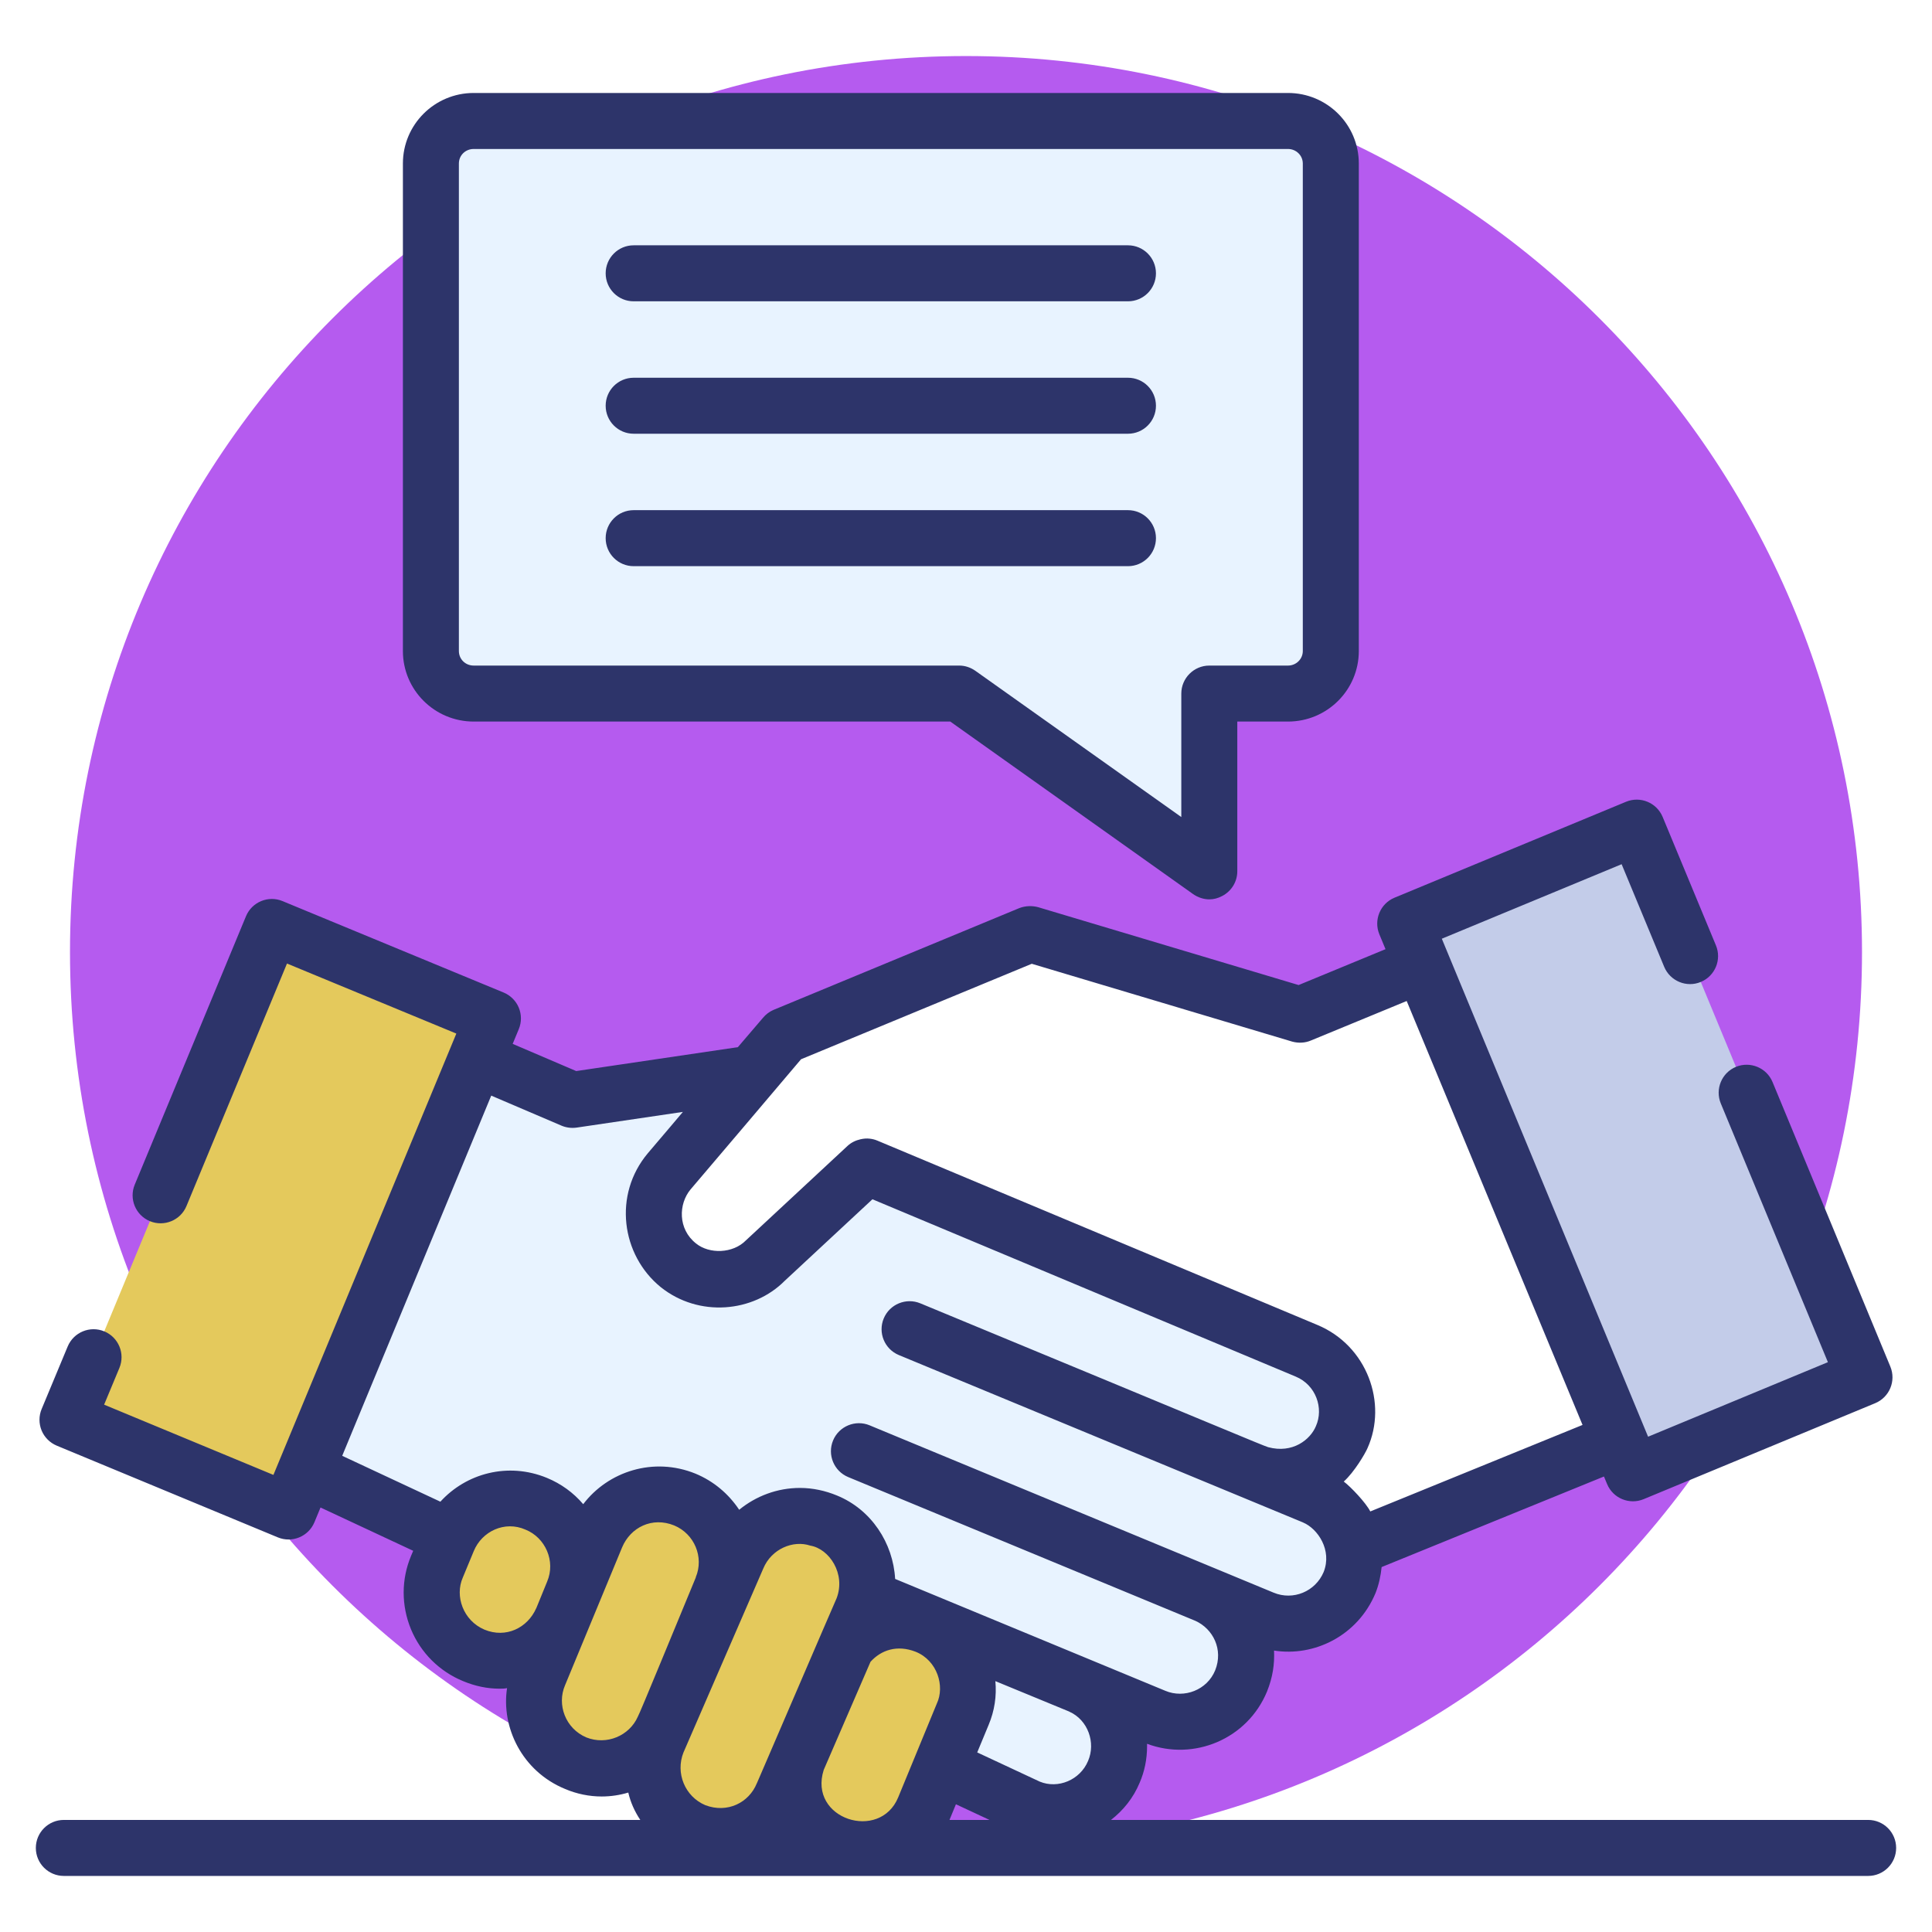
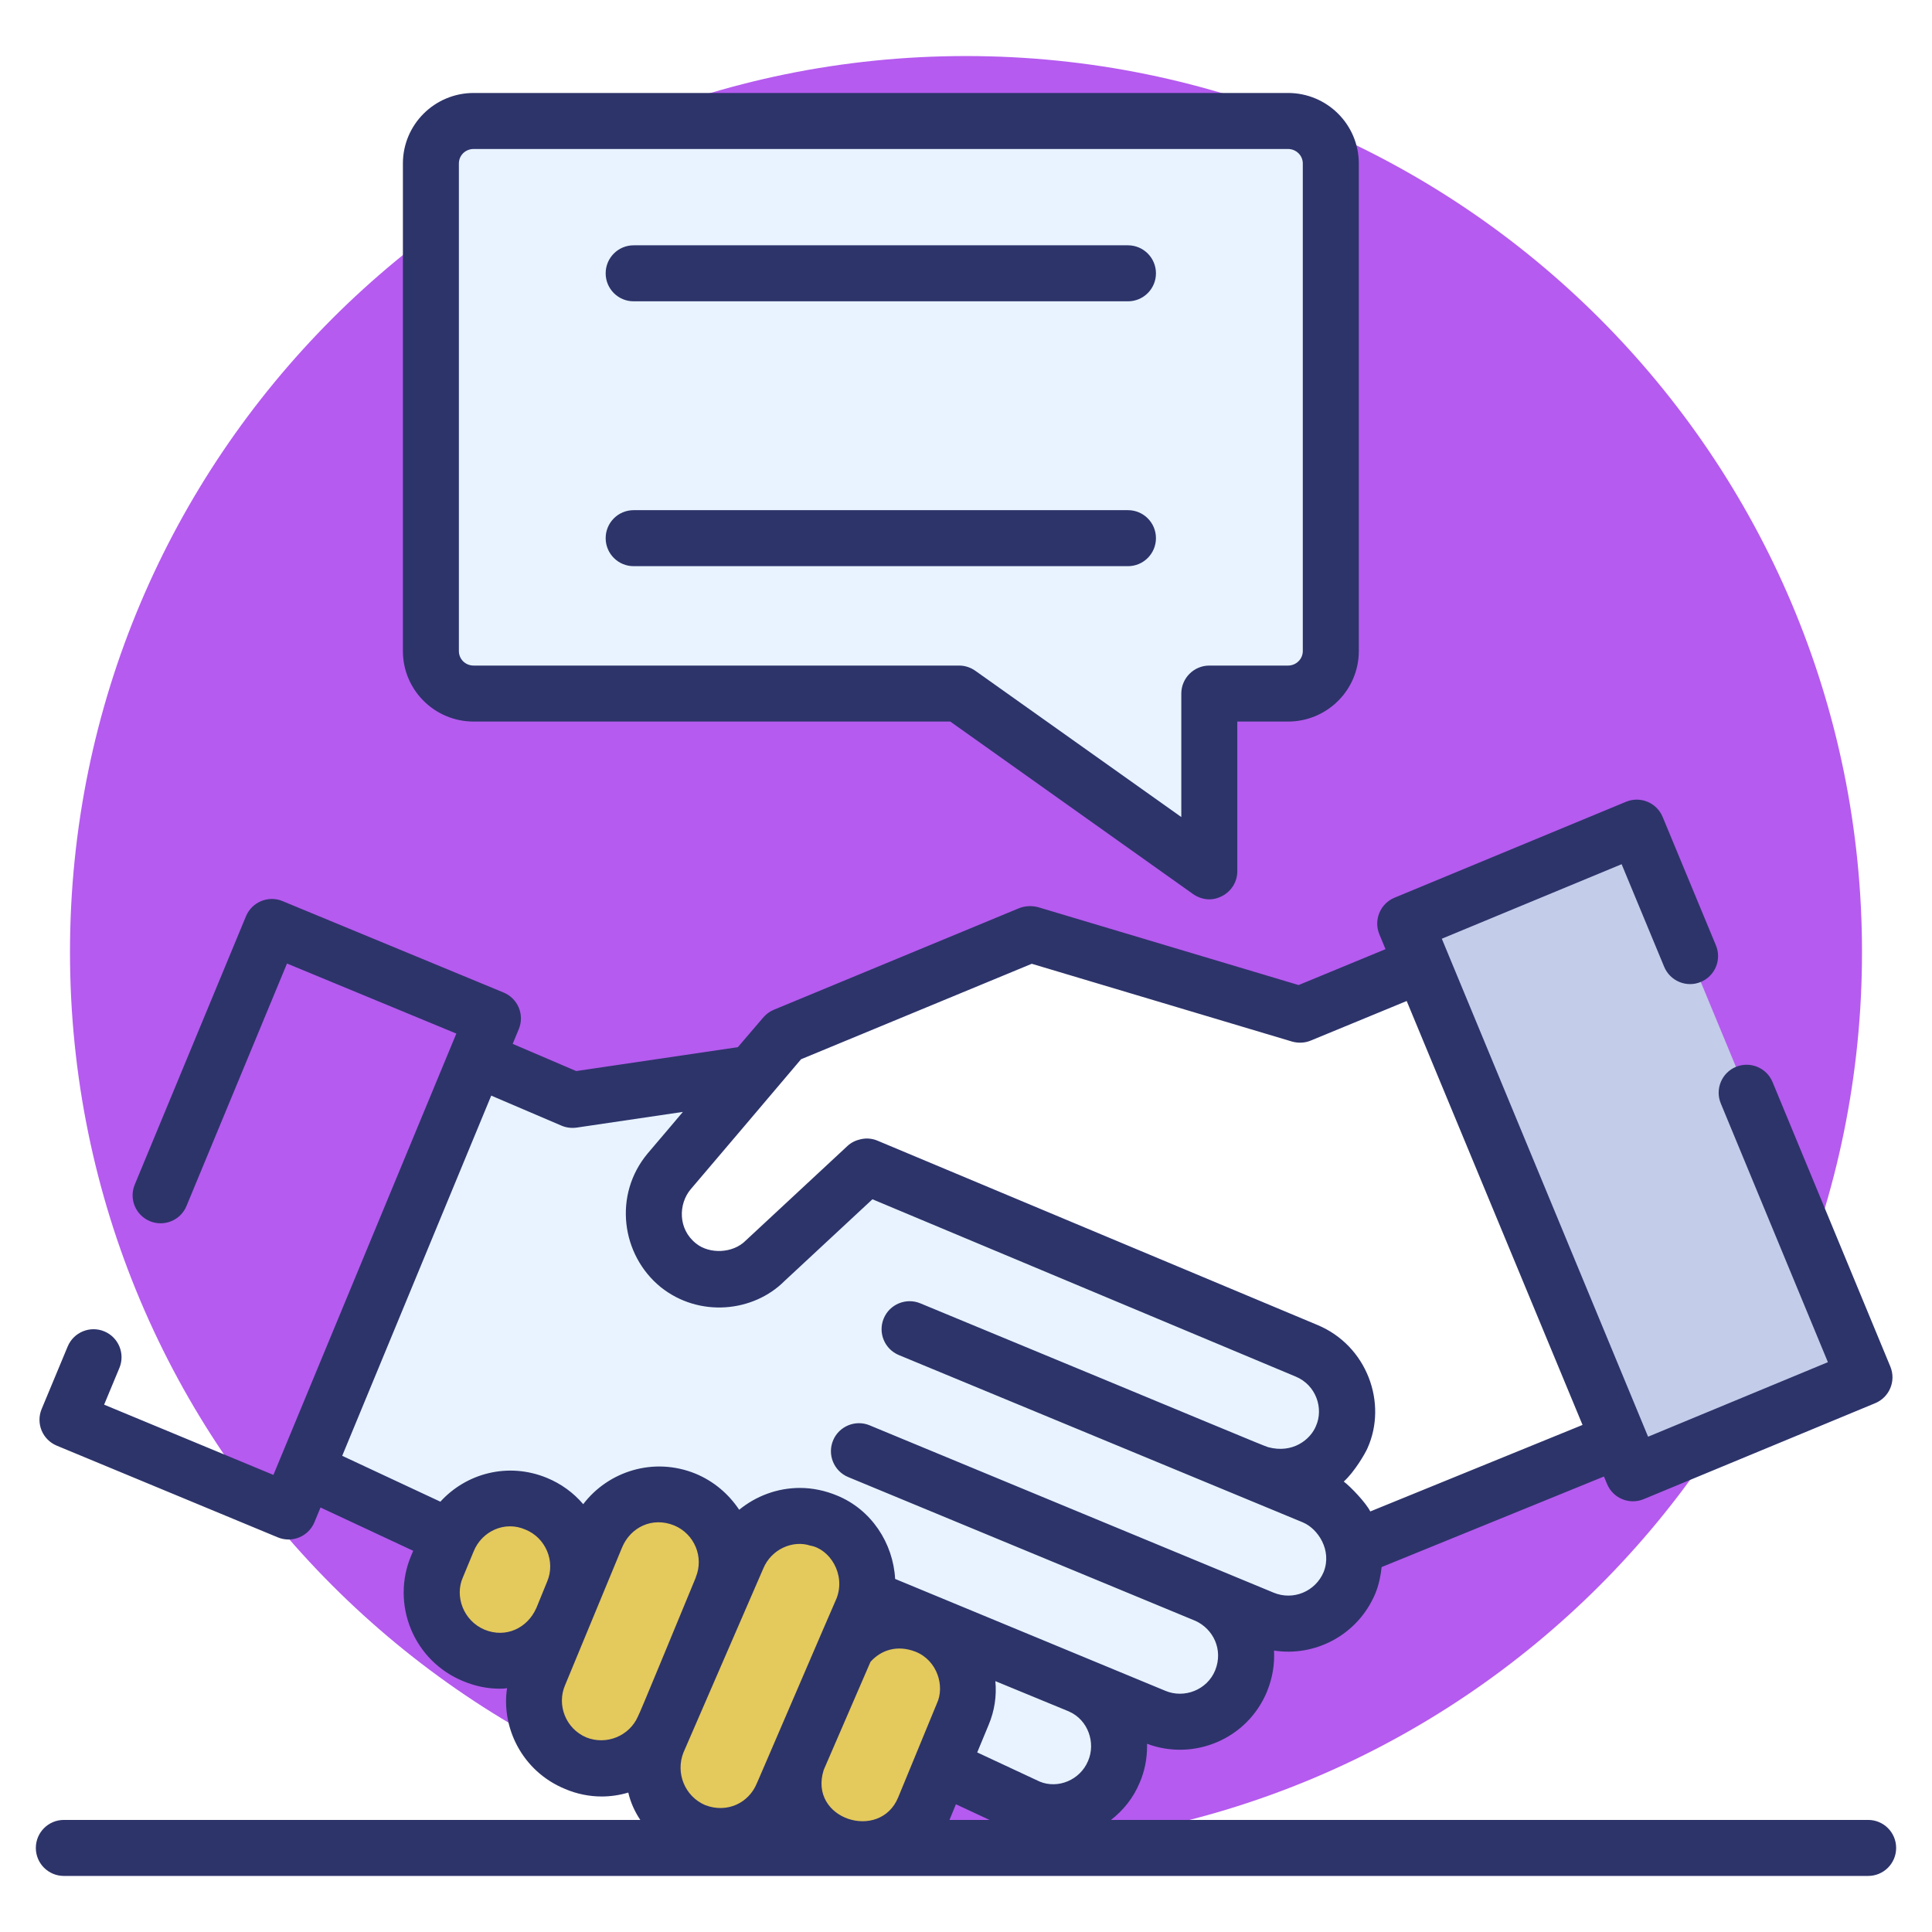
<svg xmlns="http://www.w3.org/2000/svg" width="100" height="100" viewBox="0 0 100 100" fill="none">
  <rect width="100" height="100" fill="white" />
  <path d="M50 95.655C75.613 95.655 96.377 74.891 96.377 49.278C96.377 23.665 75.613 2.901 50 2.901C24.387 2.901 3.623 23.665 3.623 49.278C3.623 74.891 24.387 95.655 50 95.655Z" fill="#B55BEF" />
-   <path d="M8.314 61.87L14.072 47.98L25.514 52.712L14.936 78.235L3.493 73.488L4.841 70.25" fill="#E4C95C" />
  <path d="M90.407 56.559L96.506 71.29L84.521 76.257L72.735 47.804L84.719 42.838L87.478 49.487" fill="#C3CCE9" />
  <path d="M83.811 74.543L70.112 80.125L70.053 80.081C69.878 78.953 69.131 77.927 67.988 77.458L65.248 76.33L65.204 76.286C66.904 76.872 68.764 76.037 69.453 74.367C69.643 73.942 69.717 73.502 69.717 73.048C69.717 71.715 68.925 70.455 67.621 69.913L44.854 60.375L39.638 65.225C38.422 66.455 36.473 66.572 35.111 65.488C34.275 64.814 33.836 63.833 33.836 62.822C33.836 62.045 34.1 61.269 34.642 60.624L38.949 55.555L40.59 53.621L53.322 48.346L67.299 52.522L73.599 49.914L83.811 74.543Z" fill="white" />
  <path d="M70.112 80.623C70.112 81.062 70.024 81.487 69.849 81.927C69.116 83.67 67.109 84.506 65.365 83.773L62.464 82.572C63.739 83.143 64.501 84.388 64.501 85.707C64.501 86.132 64.413 86.571 64.237 87.011C63.519 88.754 61.497 89.575 59.769 88.857L55.944 87.275C57.19 87.831 57.922 89.077 57.922 90.381C57.922 90.82 57.849 91.26 57.659 91.699C56.941 93.428 54.948 94.249 53.205 93.531L15.844 76.081L24.635 54.793L29.631 56.932L38.949 55.555L34.642 60.624C34.1 61.269 33.836 62.045 33.836 62.822C33.836 63.833 34.275 64.814 35.111 65.488C36.473 66.572 38.422 66.455 39.638 65.225L44.854 60.375L67.621 69.913C68.925 70.455 69.717 71.715 69.717 73.048C69.717 73.502 69.643 73.942 69.453 74.367C68.764 76.037 66.904 76.872 65.204 76.286C65.16 76.286 65.131 76.272 65.087 76.257L65.248 76.33L67.988 77.458C69.131 77.927 69.878 78.953 70.053 80.081C70.097 80.257 70.112 80.447 70.112 80.623V80.623Z" fill="#E8F3FF" />
  <path d="M49.83 88.728L48.379 92.259L47.831 93.581C47.267 94.935 45.977 95.741 44.607 95.741C44.155 95.741 43.688 95.645 43.252 95.467C41.463 94.726 40.608 92.678 41.35 90.889L41.898 89.583L43.365 86.02C43.93 84.682 45.235 83.876 46.59 83.876C47.041 83.876 47.509 83.972 47.944 84.15C49.733 84.891 50.572 86.939 49.83 88.728V88.728Z" fill="#E4C95C" />
  <path d="M44.657 83.239C44.657 83.273 44.657 83.29 44.64 83.324L40.514 92.855C39.952 94.219 38.656 95.037 37.276 95.037C36.833 95.037 36.372 94.934 35.946 94.764C34.156 94.014 33.304 91.969 34.037 90.162L36.628 83.906L38.163 80.631C38.726 79.284 40.021 78.466 41.402 78.466C41.845 78.466 42.305 78.552 42.731 78.739C44.487 79.455 45.339 81.466 44.657 83.239V83.239Z" fill="#E4C95C" />
  <path d="M37.352 82.199L35.578 86.487L34.385 89.357C33.821 90.711 32.515 91.534 31.145 91.534C30.693 91.534 30.226 91.437 29.791 91.259C28.001 90.518 27.163 88.47 27.904 86.681L29.097 83.779L29.291 83.311H29.307L29.662 82.425L30.871 79.523C31.435 78.168 32.741 77.346 34.111 77.346C34.563 77.346 35.014 77.443 35.449 77.62C37.239 78.362 38.093 80.409 37.352 82.199V82.199Z" fill="#E4C95C" />
  <path d="M29.662 82.425L29.291 83.311L29.097 83.779C28.533 85.133 27.227 85.955 25.857 85.955C25.405 85.955 24.954 85.859 24.519 85.681C22.729 84.94 21.875 82.876 22.616 81.087L23.019 80.135L23.18 79.732C23.745 78.378 25.051 77.556 26.421 77.556C26.872 77.556 27.324 77.653 27.759 77.83C29.549 78.571 30.403 80.635 29.662 82.425V82.425Z" fill="#E4C95C" />
  <path d="M22.301 8.469V33.69C22.301 34.912 23.292 35.902 24.513 35.902H49.652L62.592 45.096V35.902H66.669C67.891 35.902 68.881 34.912 68.881 33.69V8.469C68.881 7.248 67.891 6.257 66.669 6.257H24.513C23.292 6.257 22.301 7.248 22.301 8.469V8.469Z" fill="#E8F3FF" />
  <path d="M96.695 94.199H57.505C58.138 93.707 58.661 93.063 58.987 92.277C59.243 91.689 59.372 91.052 59.372 90.381C59.372 90.34 59.372 90.299 59.371 90.258C61.791 91.164 64.565 90.018 65.581 87.552C65.878 86.813 65.976 86.134 65.944 85.433C68.01 85.759 70.265 84.683 71.194 82.464C71.375 82.009 71.465 81.562 71.513 81.111C71.744 81.017 83.168 76.364 83.021 76.424L83.182 76.812C83.491 77.559 84.345 77.9 85.076 77.596L97.06 72.629C97.799 72.322 98.15 71.475 97.844 70.735L91.746 56.005C91.44 55.266 90.59 54.917 89.852 55.22C89.114 55.526 88.763 56.374 89.068 57.114L94.612 70.506L85.305 74.364L74.628 48.588L83.935 44.731L86.138 50.042C86.447 50.782 87.296 51.133 88.032 50.826C88.772 50.519 89.123 49.671 88.816 48.932L86.058 42.283C85.751 41.543 84.9 41.195 84.164 41.499L72.179 46.465C71.441 46.771 71.09 47.619 71.395 48.359L71.714 49.129L71.709 49.131L67.216 50.986L53.738 46.957C53.419 46.87 53.071 46.885 52.767 47L40.028 52.276C39.825 52.363 39.636 52.508 39.491 52.682L38.202 54.189L38.191 54.201L29.825 55.438L26.536 54.031L26.853 53.267C27 52.912 27 52.513 26.853 52.158C26.706 51.802 26.422 51.521 26.067 51.373L14.624 46.641C13.89 46.335 13.038 46.685 12.732 47.425L6.975 61.315C6.668 62.053 7.019 62.901 7.759 63.208C8.495 63.513 9.347 63.164 9.652 62.424L14.855 49.872L23.62 53.498C23.445 53.92 14.368 75.818 14.152 76.341L5.389 72.705L6.179 70.807C6.488 70.068 6.138 69.219 5.399 68.912C4.662 68.605 3.814 68.953 3.504 69.692L2.156 72.93C2.007 73.285 2.007 73.684 2.153 74.041C2.3 74.396 2.583 74.679 2.938 74.827L14.381 79.574C15.112 79.878 15.966 79.535 16.275 78.79L16.59 78.028L21.387 80.269L21.274 80.537C20.767 81.754 20.767 83.102 21.274 84.334C21.781 85.551 22.738 86.508 23.97 87.015C24.593 87.276 25.23 87.406 25.854 87.406C25.984 87.406 26.115 87.406 26.245 87.377C25.935 89.41 27.023 91.68 29.245 92.595C29.854 92.856 30.506 92.986 31.144 92.986C31.622 92.986 32.086 92.913 32.52 92.783C32.636 93.289 32.853 93.766 33.141 94.199H3.305C2.504 94.199 1.855 94.848 1.855 95.649C1.855 96.45 2.504 97.098 3.305 97.098H96.695C97.496 97.098 98.144 96.45 98.144 95.649C98.144 94.848 97.496 94.199 96.695 94.199V94.199ZM42.636 91.609L45.057 86.015C45.611 85.399 46.443 85.125 47.39 85.493C48.519 85.945 48.913 87.279 48.491 88.174L46.491 93.029C45.546 95.334 41.821 94.166 42.636 91.609V91.609ZM39.172 92.305C38.767 93.305 37.651 93.87 36.506 93.435C35.448 92.986 34.955 91.769 35.375 90.711C35.436 90.565 38.473 83.569 39.506 81.189C39.93 80.167 41.054 79.705 41.941 80.001C42.924 80.165 43.787 81.459 43.303 82.725C43.23 82.87 38.897 92.966 39.172 92.305V92.305ZM51.52 87.015L55.318 88.58L55.342 88.59C55.346 88.592 55.349 88.596 55.353 88.598C56.312 89.026 56.726 90.201 56.319 91.144C55.909 92.133 54.763 92.607 53.817 92.216L50.581 90.705L51.173 89.276C51.477 88.551 51.593 87.783 51.52 87.015V87.015ZM49.173 94.131L49.477 93.392L49.478 93.388L51.216 94.199H49.145C49.157 94.173 49.159 94.158 49.173 94.131V94.131ZM53.404 49.885L66.883 53.913C67.202 54.001 67.549 53.986 67.854 53.856L72.81 51.812L81.912 73.754L70.926 78.232C70.702 77.784 69.905 76.947 69.553 76.685C70.098 76.196 70.663 75.234 70.781 74.957C71.828 72.63 70.764 69.65 68.183 68.577L45.414 59.039C45.287 58.985 45.156 58.953 45.023 58.938C44.858 58.917 44.695 58.933 44.535 58.97C44.291 59.025 44.058 59.136 43.867 59.313C43.722 59.448 38.259 64.527 38.607 64.203C37.937 64.888 36.714 64.919 36.028 64.363C35.078 63.615 35.117 62.313 35.745 61.562C36.737 60.396 40.471 56.005 41.462 54.827L53.404 49.885ZM25.426 56.709L29.061 58.263C29.307 58.368 29.576 58.401 29.843 58.365L35.346 57.552L34.726 58.286L33.532 59.691C31.729 61.836 32.15 64.957 34.202 66.624C36.17 68.195 38.984 67.942 40.622 66.29L45.157 62.074L67.066 71.252C68.12 71.689 68.522 72.896 68.113 73.813C67.823 74.518 66.906 75.248 65.638 74.905C65.316 74.804 63.347 73.961 47.635 67.46C46.898 67.156 46.048 67.504 45.741 68.244C45.434 68.983 45.785 69.831 46.525 70.138C46.675 70.2 67.831 78.962 67.433 78.797C67.439 78.8 67.446 78.804 67.451 78.806C68.21 79.127 68.959 80.236 68.512 81.367C68.089 82.374 66.935 82.859 65.919 82.434C37.285 70.575 47.153 74.662 45.013 73.775C44.278 73.469 43.425 73.819 43.119 74.559C42.813 75.299 43.164 76.147 43.903 76.453L61.877 83.896C62.788 84.31 63.331 85.379 62.896 86.459C62.478 87.477 61.295 87.924 60.323 87.518C60.109 87.429 62.326 88.347 46.332 81.725C46.23 79.87 45.1 78.131 43.318 77.406C42.723 77.16 42.071 77.015 41.404 77.015C40.23 77.015 39.129 77.435 38.26 78.145C37.709 77.319 36.941 76.667 35.999 76.276C33.825 75.392 31.477 76.16 30.187 77.856C29.68 77.261 29.042 76.797 28.303 76.493C26.288 75.667 24.129 76.261 22.796 77.725C22.795 77.726 22.795 77.726 22.794 77.727L17.713 75.353C18.501 73.447 14.855 82.259 25.426 56.709ZM25.071 84.348C23.97 83.876 23.532 82.612 23.955 81.653L24.52 80.29C24.939 79.261 26.125 78.696 27.201 79.174C28.22 79.582 28.776 80.8 28.317 81.87C28.257 82.019 27.706 83.367 27.767 83.218C27.767 83.232 27.752 83.232 27.752 83.247C27.303 84.261 26.187 84.812 25.071 84.348ZM30.346 89.928C29.261 89.463 28.817 88.231 29.245 87.232C33.297 77.441 31.9 80.818 32.202 80.087C32.636 79.058 33.752 78.493 34.897 78.957C35.941 79.392 36.448 80.595 36.013 81.638V81.653C35.118 83.806 33.075 88.793 33.013 88.856C32.578 89.841 31.404 90.348 30.346 89.928V89.928Z" fill="#2D346A" />
  <path d="M24.52 37.348H49.187L61.752 46.276C61.999 46.45 62.303 46.551 62.593 46.551C62.825 46.551 63.042 46.493 63.26 46.377C63.738 46.131 64.042 45.638 64.042 45.102V37.348H66.665C68.694 37.348 70.332 35.711 70.332 33.696V8.464C70.332 6.45 68.694 4.812 66.665 4.812H24.52C22.491 4.812 20.854 6.45 20.854 8.464V33.696C20.854 35.711 22.491 37.348 24.52 37.348V37.348ZM23.752 8.464C23.752 8.044 24.086 7.711 24.52 7.711H66.665C67.086 7.711 67.433 8.044 67.433 8.464V33.696C67.433 34.117 67.086 34.45 66.665 34.45H62.593C61.796 34.45 61.144 35.102 61.144 35.899V42.29L50.491 34.725C50.245 34.551 49.955 34.45 49.651 34.45H24.52C24.086 34.45 23.752 34.117 23.752 33.696V8.464Z" fill="#2D346A" />
  <path d="M32.798 15.596H58.383C59.184 15.596 59.832 14.948 59.832 14.147C59.832 13.346 59.184 12.697 58.383 12.697H32.798C31.997 12.697 31.349 13.346 31.349 14.147C31.349 14.948 31.997 15.596 32.798 15.596Z" fill="#2D346A" />
-   <path d="M32.798 22.45H58.383C59.184 22.45 59.832 21.802 59.832 21.001C59.832 20.2 59.184 19.552 58.383 19.552H32.798C31.997 19.552 31.349 20.2 31.349 21.001C31.349 21.802 31.997 22.45 32.798 22.45Z" fill="#2D346A" />
  <path d="M32.798 29.305H58.383C59.184 29.305 59.832 28.656 59.832 27.855C59.832 27.054 59.184 26.406 58.383 26.406H32.798C31.997 26.406 31.349 27.054 31.349 27.855C31.349 28.656 31.997 29.305 32.798 29.305Z" fill="#2D346A" />
</svg>